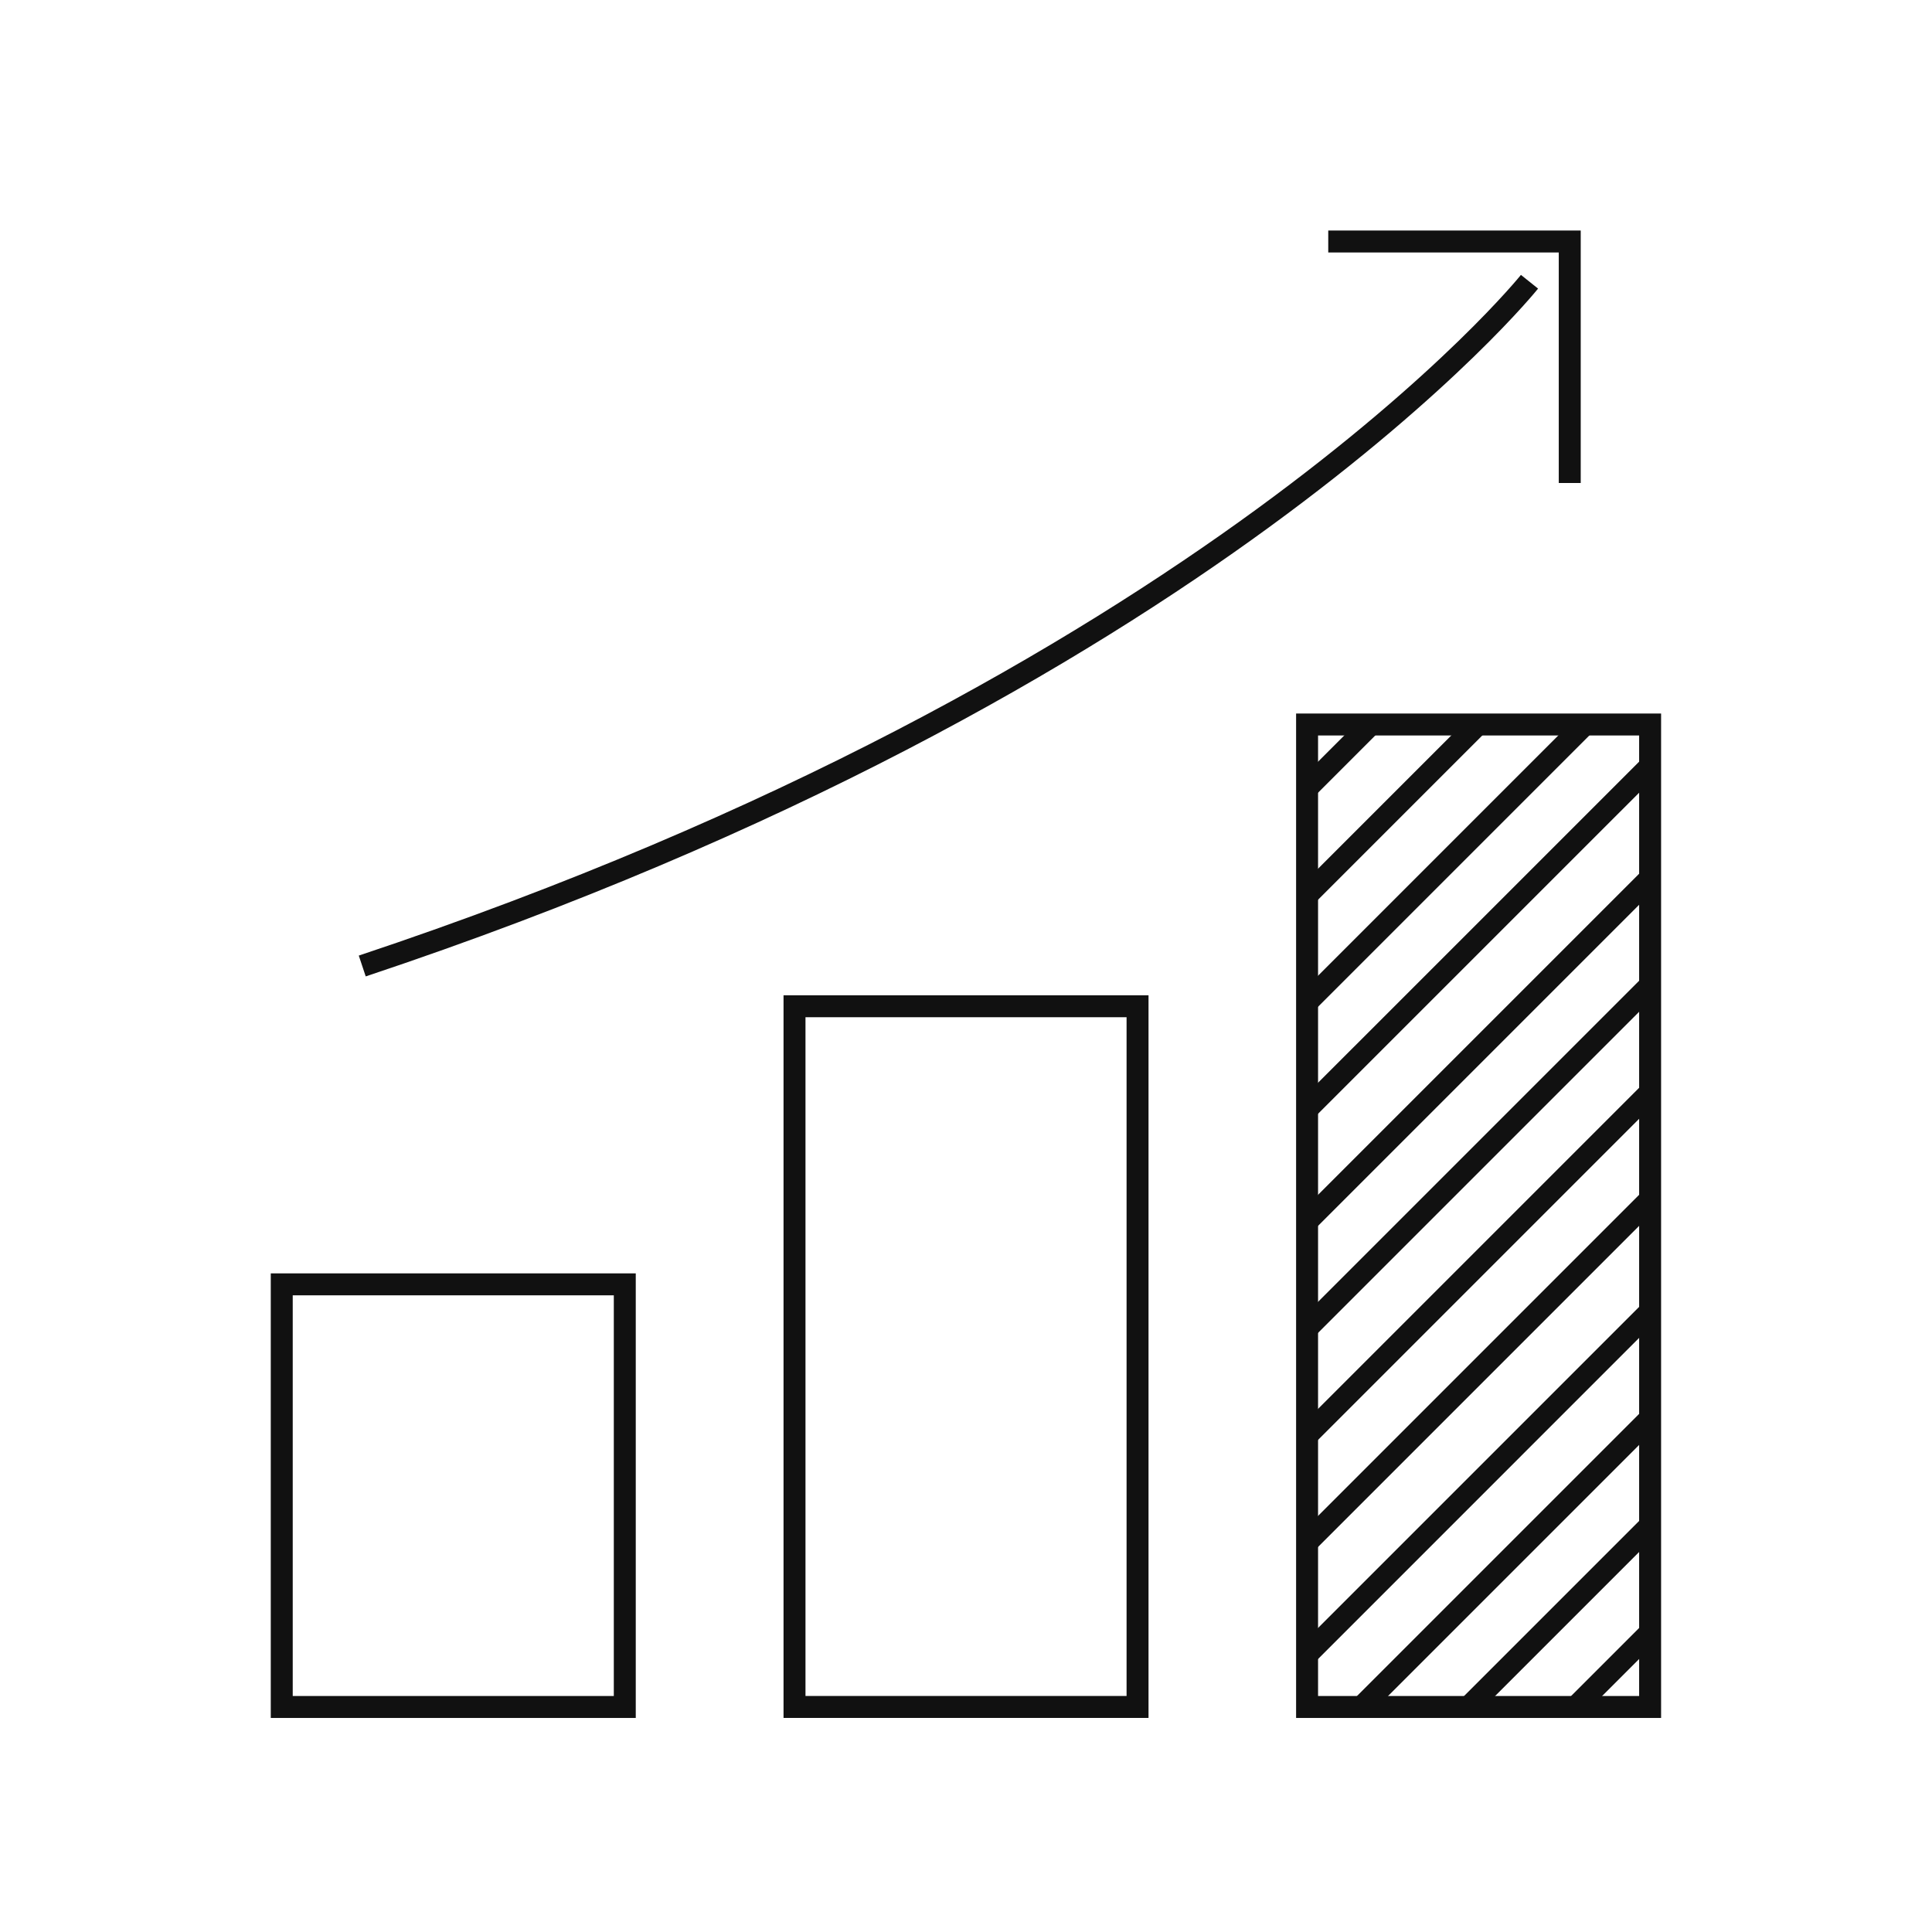
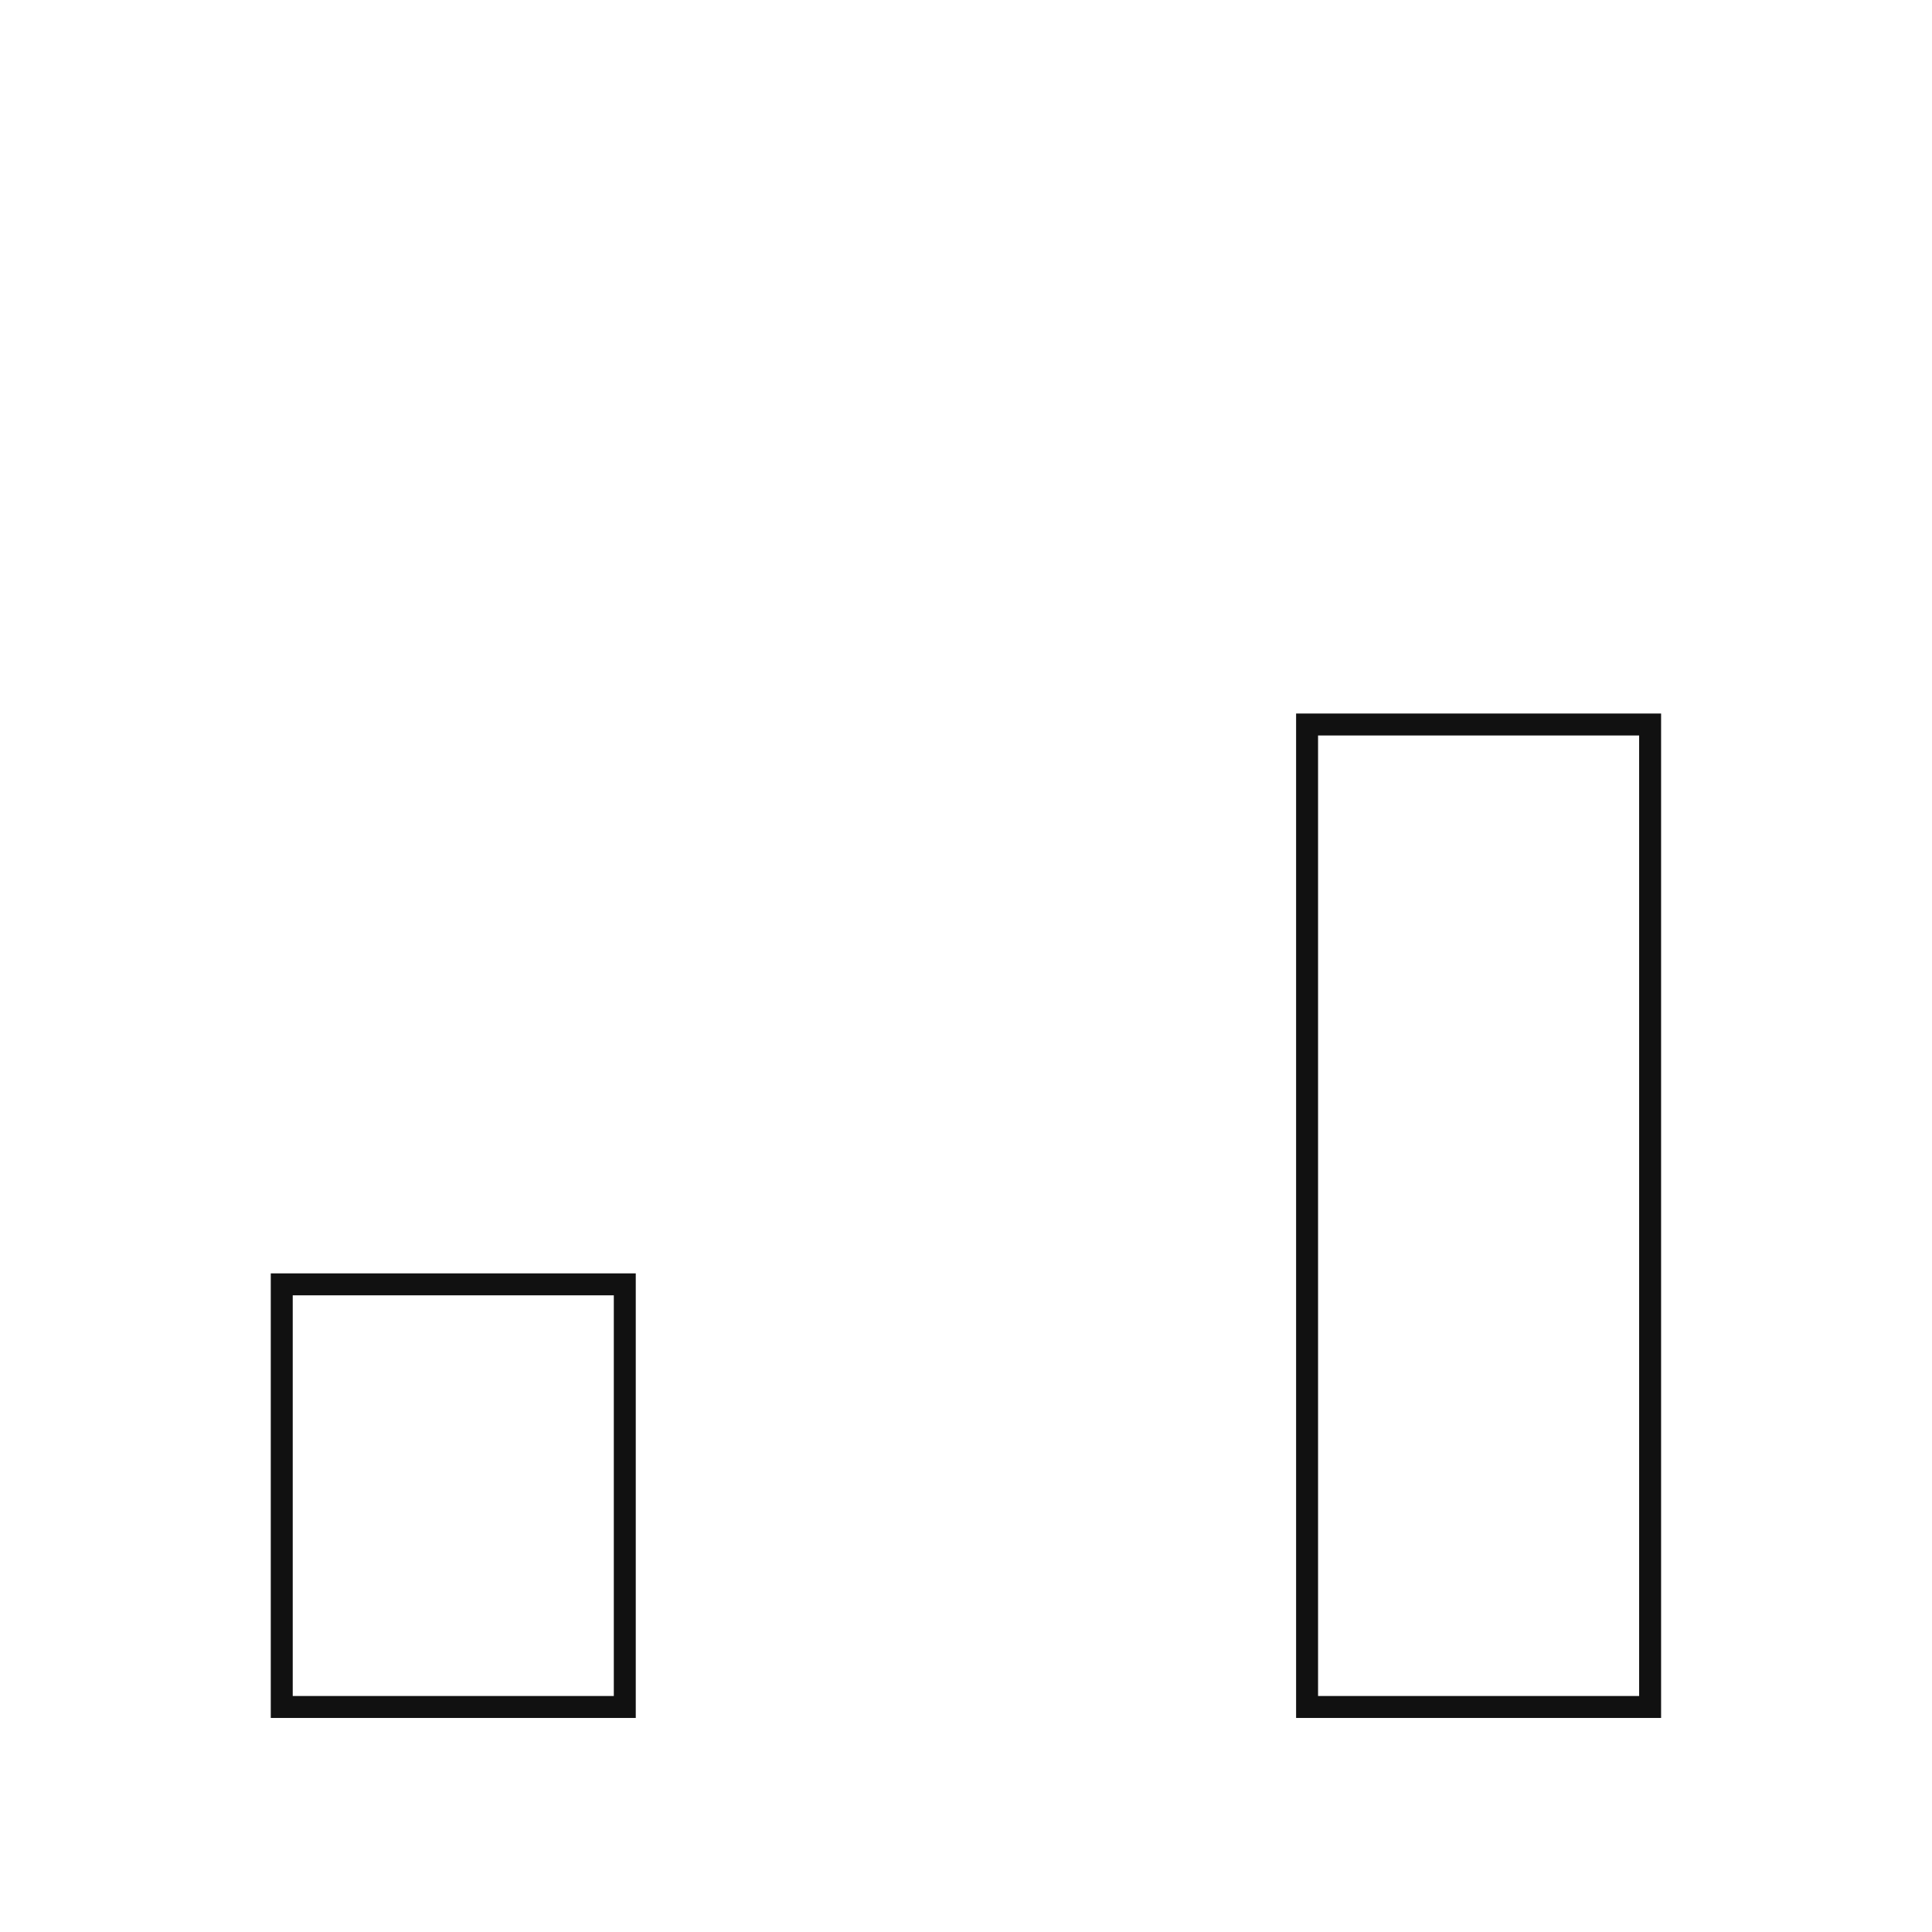
<svg xmlns="http://www.w3.org/2000/svg" width="72" height="72" viewBox="0 0 72 72" fill="none">
-   <path d="M49.5 9H58.5V18" stroke="#111111" stroke-width="0.818" />
-   <path d="M57 10.5C57 10.5 45 25.5 13.5 36" stroke="#111111" stroke-width="0.818" />
  <rect x="48.711" y="27" width="12.784" height="36.614" stroke="#111111" stroke-width="0.818" />
-   <rect x="29.609" y="37.5" width="12.784" height="26.113" stroke="#111111" stroke-width="0.818" />
  <rect x="10.5" y="47.864" width="12.784" height="15.75" stroke="#111111" stroke-width="0.818" />
-   <path d="M61.503 53.432L51.321 63.613H50.164L61.503 52.274V53.432ZM61.503 57.42L55.31 63.613H54.153L61.503 56.263V57.42ZM61.503 61.409L59.299 63.613H58.142L61.503 60.252V61.409ZM61.503 49.442L48.719 62.227V61.07L61.503 48.286V49.442ZM61.503 45.267L48.719 58.051V56.894L61.503 44.109V45.267ZM61.503 41.277L48.719 54.062V52.905L61.503 40.121V41.277ZM61.503 37.289L48.719 50.073V48.916L61.503 36.132V37.289ZM61.503 33.301L48.719 46.085V44.928L61.503 32.144V33.301ZM61.503 29.125L48.719 41.908V40.751L61.503 27.968V29.125ZM48.719 37.92V36.763L58.481 27H59.639L48.719 37.92ZM48.719 33.931V32.774L54.493 27H55.65L48.719 33.931ZM48.719 29.943V28.786L50.505 27H51.661L48.719 29.943Z" fill="#111111" />
</svg>